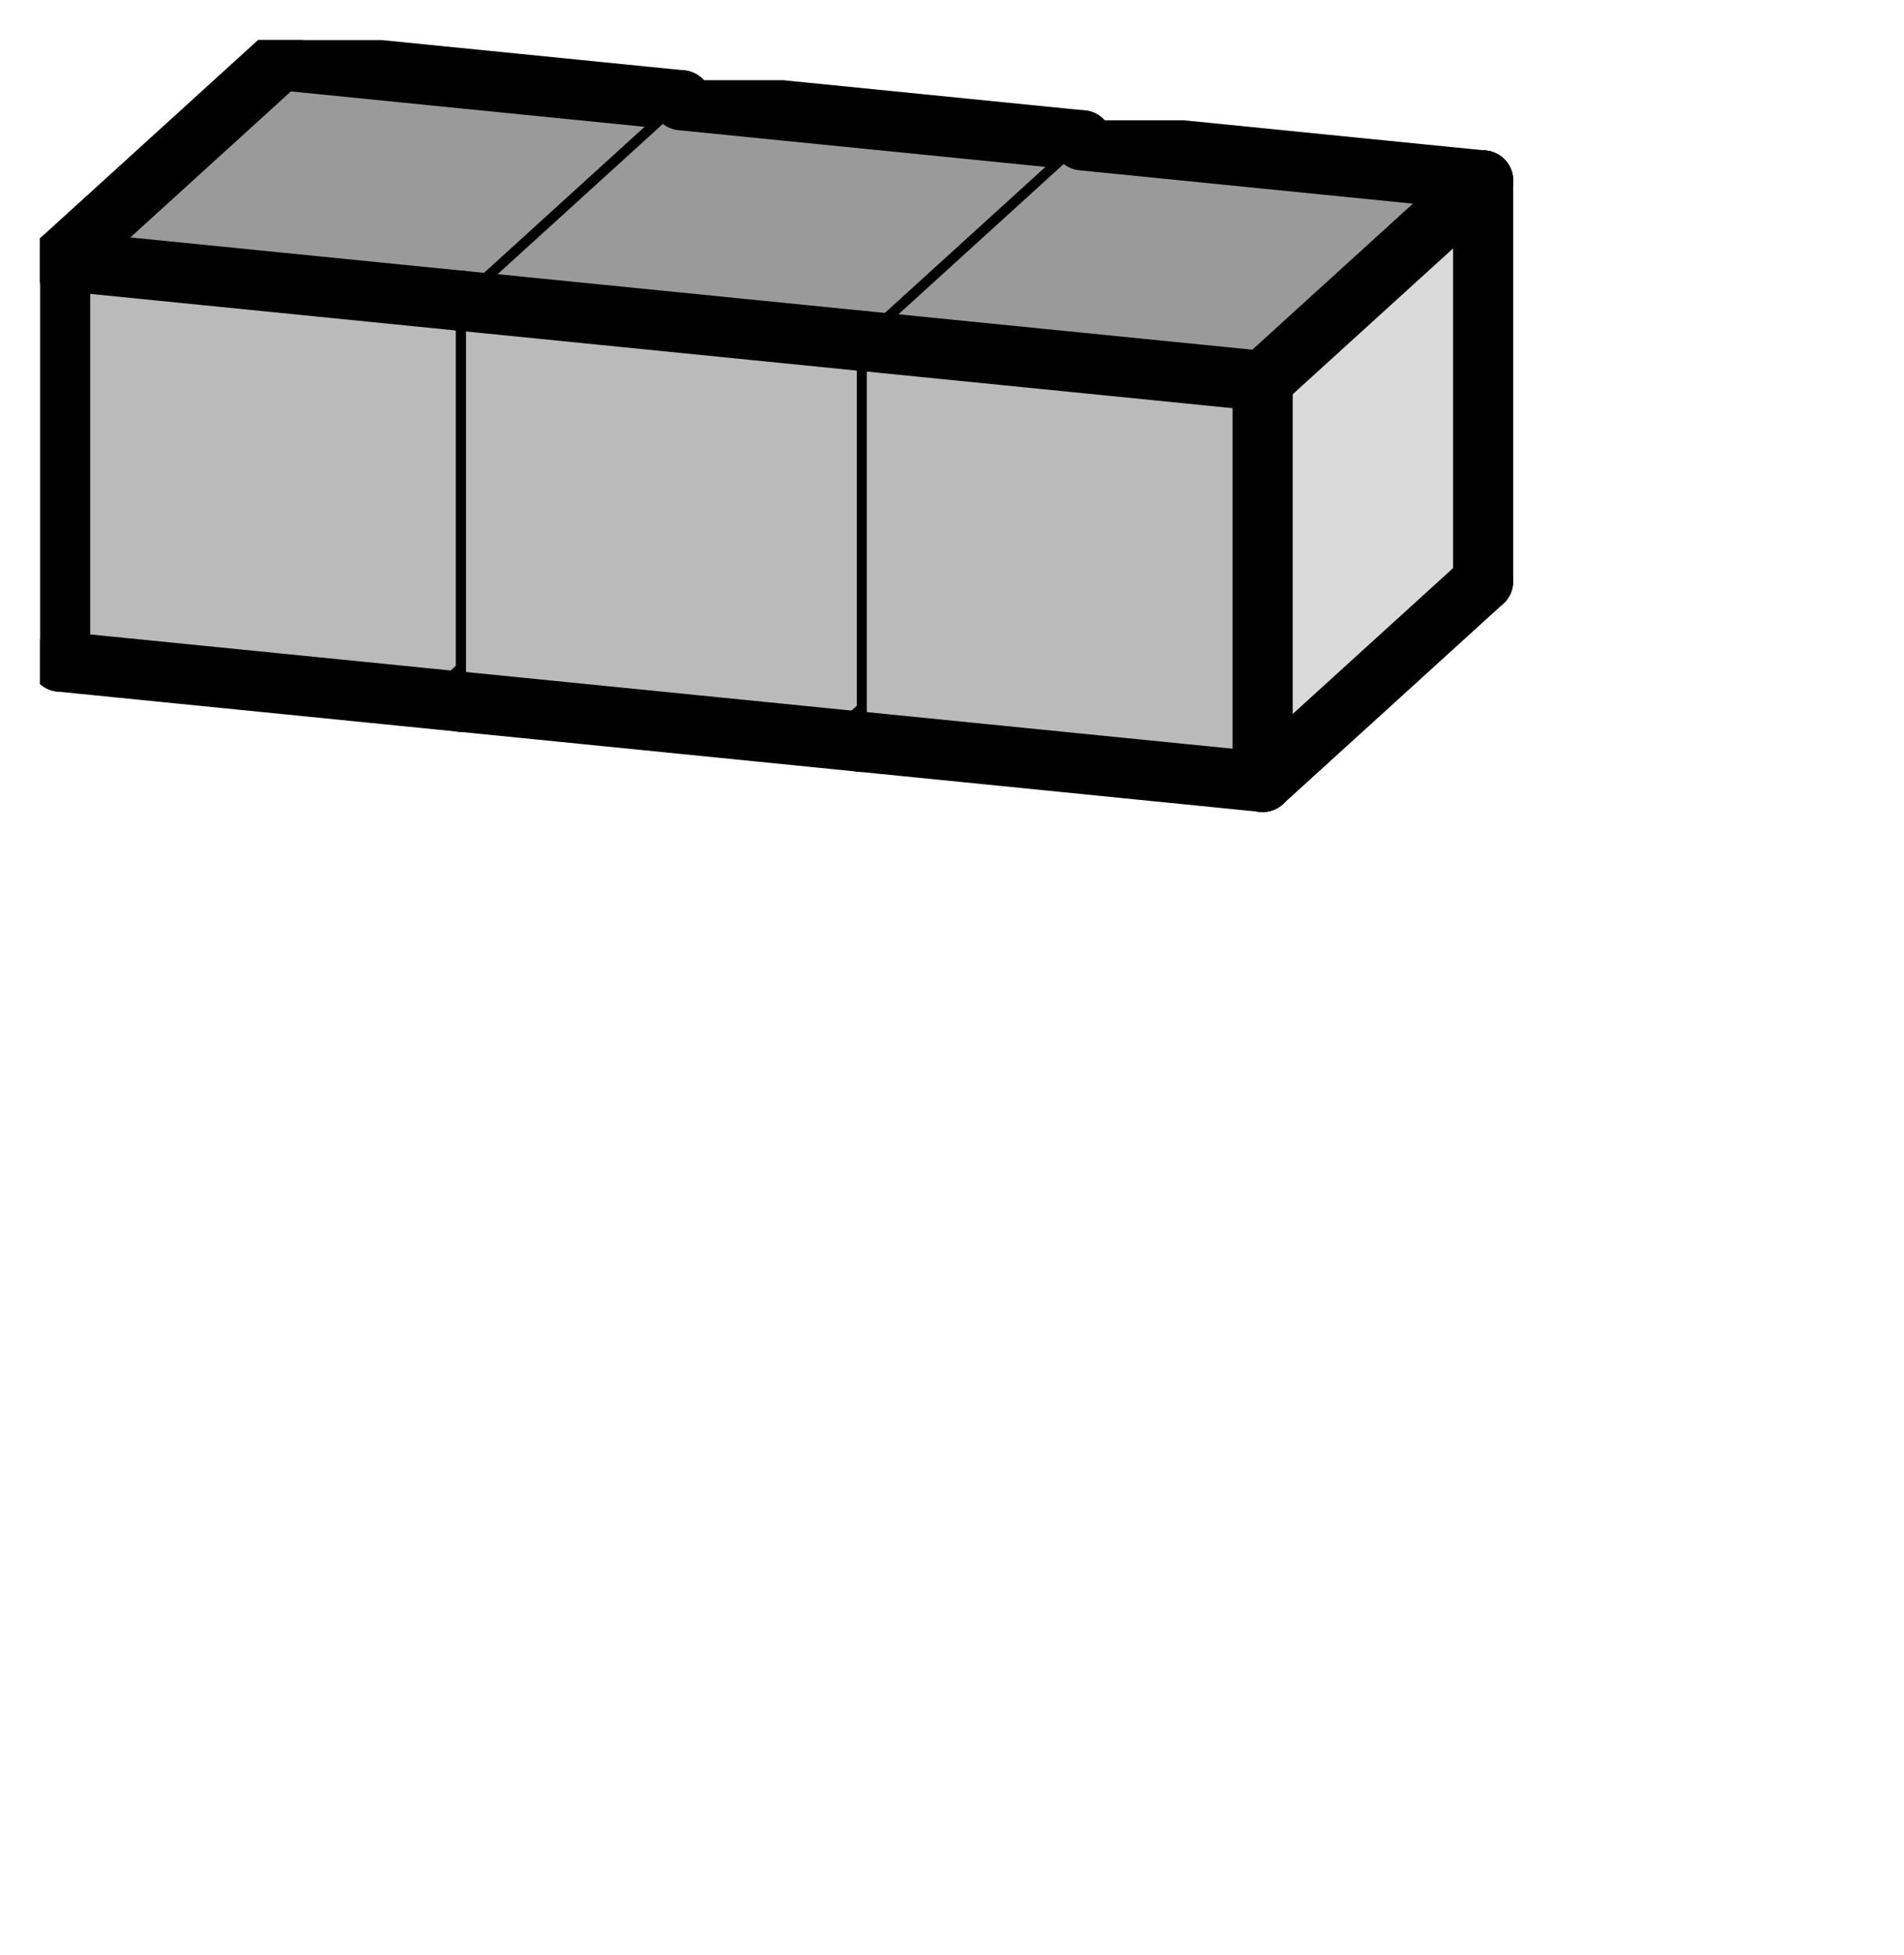
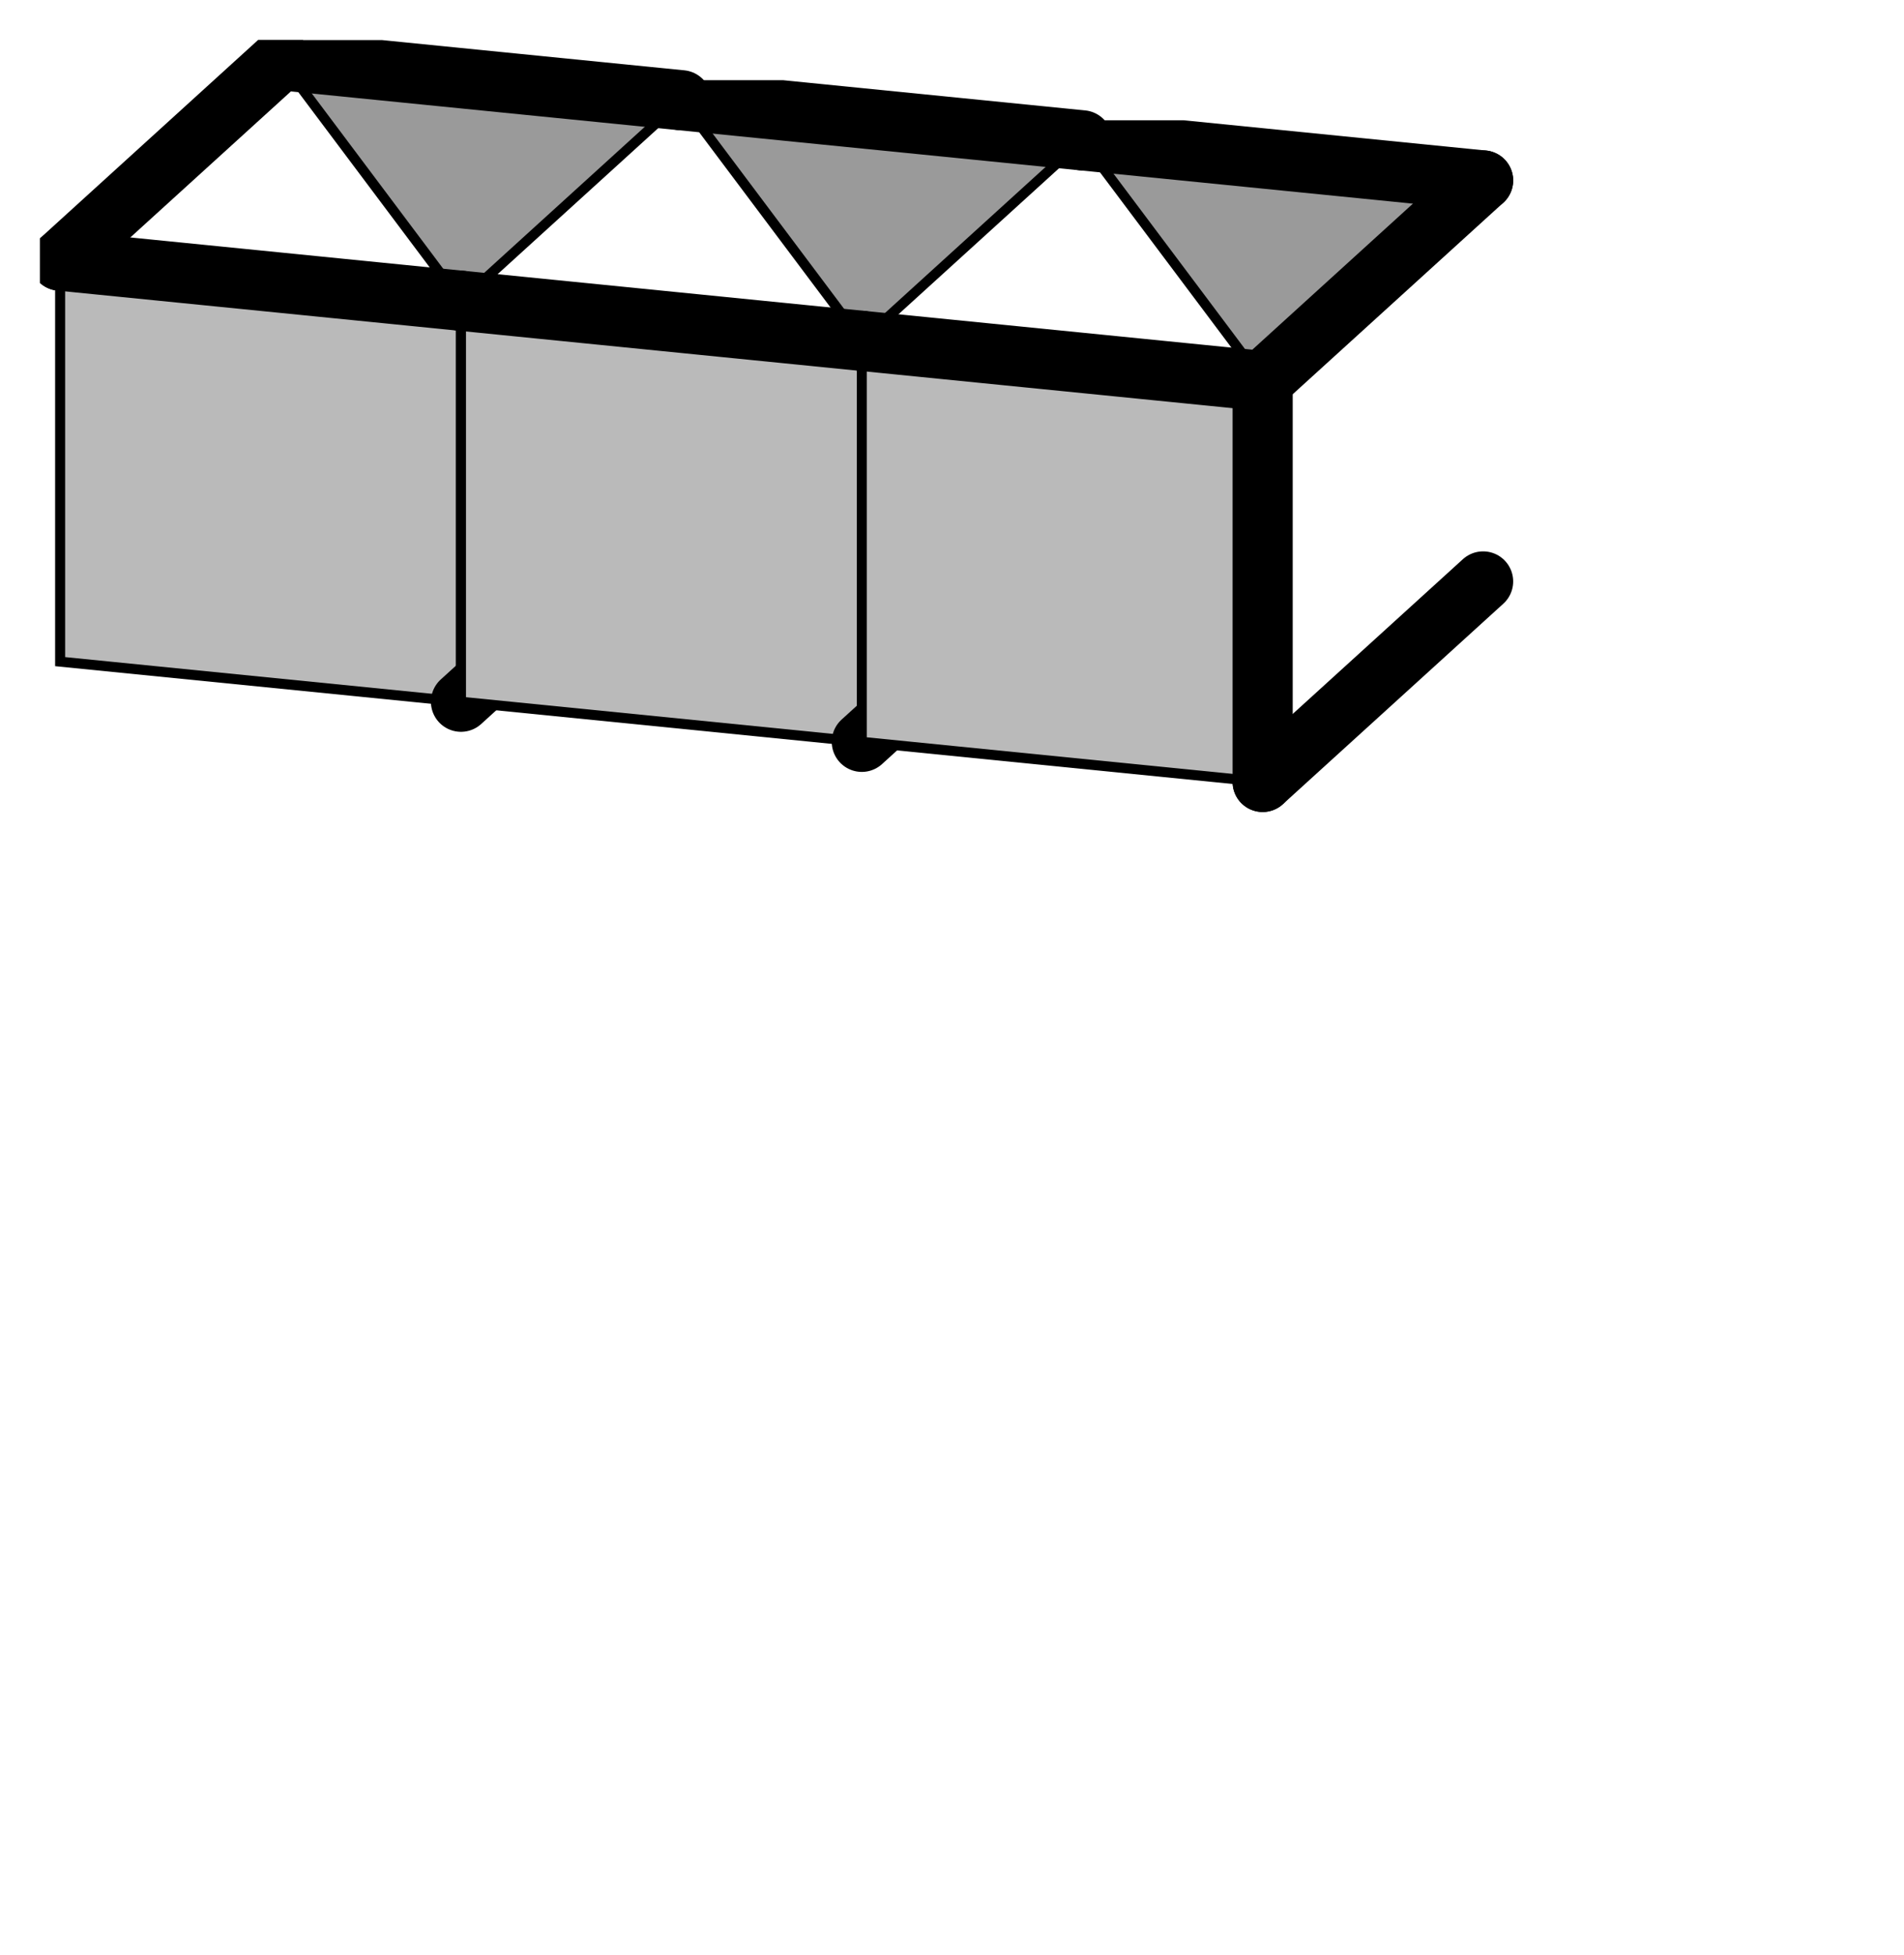
<svg xmlns="http://www.w3.org/2000/svg" xmlns:xlink="http://www.w3.org/1999/xlink" version="1.1" width="38px" height="39px">
  <symbol id="bcdfb16d-f6a1-4ab8-806e-b714ebec41e8box_-2">
    <path d="M21 13 L32 3 L32 23 L21 33 Z" stroke="gray" stroke-width=".5" fill-opacity="0" />
-     <path d="M21 13 L1 11 L1 31 L21 33 Z" stroke="gray" stroke-width=".5" fill-opacity="0" />
    <path d="M21 13 L1 11 L12 1 L32 3 Z" stroke="gray" stroke-width=".5" fill-opacity="0" />
  </symbol>
  <symbol id="bcdfb16d-f6a1-4ab8-806e-b714ebec41e8line_1">
    <line x1="21" y1="13" x2="32" y2="3" style="stroke-linecap:round;stroke:black;stroke-width:3" />
  </symbol>
  <symbol id="bcdfb16d-f6a1-4ab8-806e-b714ebec41e8line_2">
-     <line x1="32" y1="3" x2="32" y2="23" style="stroke-linecap:round;stroke:black;stroke-width:3" />
-   </symbol>
+     </symbol>
  <symbol id="bcdfb16d-f6a1-4ab8-806e-b714ebec41e8line_3">
    <line x1="32" y1="23" x2="21" y2="33" style="stroke-linecap:round;stroke:black;stroke-width:3" />
  </symbol>
  <symbol id="bcdfb16d-f6a1-4ab8-806e-b714ebec41e8line_4">
    <line x1="21" y1="33" x2="21" y2="13" style="stroke-linecap:round;stroke:black;stroke-width:3" />
  </symbol>
  <symbol id="bcdfb16d-f6a1-4ab8-806e-b714ebec41e8line_5">
    <line x1="21" y1="13" x2="1" y2="11" style="stroke-linecap:round;stroke:black;stroke-width:3" />
  </symbol>
  <symbol id="bcdfb16d-f6a1-4ab8-806e-b714ebec41e8line_6">
-     <line x1="1" y1="11" x2="1" y2="31" style="stroke-linecap:round;stroke:black;stroke-width:3" />
-   </symbol>
+     </symbol>
  <symbol id="bcdfb16d-f6a1-4ab8-806e-b714ebec41e8line_7">
-     <line x1="1" y1="31" x2="21" y2="33" style="stroke-linecap:round;stroke:black;stroke-width:3" />
-   </symbol>
+     </symbol>
  <symbol id="bcdfb16d-f6a1-4ab8-806e-b714ebec41e8line_8">
    <line x1="1" y1="11" x2="12" y2="1" style="stroke-linecap:round;stroke:black;stroke-width:3" />
  </symbol>
  <symbol id="bcdfb16d-f6a1-4ab8-806e-b714ebec41e8line_9">
    <line x1="12" y1="1" x2="32" y2="3" style="stroke-linecap:round;stroke:black;stroke-width:3" />
  </symbol>
  <symbol id="bcdfb16d-f6a1-4ab8-806e-b714ebec41e8box_0">
-     <path d="M21 13 L32 3 L32 23 L21 33 Z" style="fill:#DADADA;stroke-width:.5;stroke:black" />
    <path d="M21 13 L1 11 L1 31 L21 33 Z" style="fill:#BABABA;stroke-width:.5;stroke:black" />
-     <path d="M21 13 L1 11 L12 1 L32 3 Z" style="fill:#9A9A9A;stroke-width:.5;stroke:black" />
+     <path d="M21 13 L12 1 L32 3 Z" style="fill:#9A9A9A;stroke-width:.5;stroke:black" />
  </symbol>
  <g transform="scale(0.4) translate(2,2) ">
    <use x="0" y="0" xlink:href="#origin" />
    <use x="0" y="0" xlink:href="#bcdfb16d-f6a1-4ab8-806e-b714ebec41e8box_0" />
    <use x="0" y="0" xlink:href="#bcdfb16d-f6a1-4ab8-806e-b714ebec41e8line_2" />
    <use x="0" y="0" xlink:href="#bcdfb16d-f6a1-4ab8-806e-b714ebec41e8line_3" />
    <use x="0" y="0" xlink:href="#bcdfb16d-f6a1-4ab8-806e-b714ebec41e8line_5" />
    <use x="0" y="0" xlink:href="#bcdfb16d-f6a1-4ab8-806e-b714ebec41e8line_6" />
    <use x="0" y="0" xlink:href="#bcdfb16d-f6a1-4ab8-806e-b714ebec41e8line_7" />
    <use x="0" y="0" xlink:href="#bcdfb16d-f6a1-4ab8-806e-b714ebec41e8line_8" />
    <use x="0" y="0" xlink:href="#bcdfb16d-f6a1-4ab8-806e-b714ebec41e8line_9" />
    <use x="20" y="2" xlink:href="#bcdfb16d-f6a1-4ab8-806e-b714ebec41e8box_0" />
    <use x="20" y="2" xlink:href="#bcdfb16d-f6a1-4ab8-806e-b714ebec41e8line_2" />
    <use x="20" y="2" xlink:href="#bcdfb16d-f6a1-4ab8-806e-b714ebec41e8line_3" />
    <use x="20" y="2" xlink:href="#bcdfb16d-f6a1-4ab8-806e-b714ebec41e8line_5" />
    <use x="20" y="2" xlink:href="#bcdfb16d-f6a1-4ab8-806e-b714ebec41e8line_7" />
    <use x="20" y="2" xlink:href="#bcdfb16d-f6a1-4ab8-806e-b714ebec41e8line_9" />
    <use x="40" y="4" xlink:href="#bcdfb16d-f6a1-4ab8-806e-b714ebec41e8box_0" />
    <use x="40" y="4" xlink:href="#bcdfb16d-f6a1-4ab8-806e-b714ebec41e8line_1" />
    <use x="40" y="4" xlink:href="#bcdfb16d-f6a1-4ab8-806e-b714ebec41e8line_2" />
    <use x="40" y="4" xlink:href="#bcdfb16d-f6a1-4ab8-806e-b714ebec41e8line_3" />
    <use x="40" y="4" xlink:href="#bcdfb16d-f6a1-4ab8-806e-b714ebec41e8line_4" />
    <use x="40" y="4" xlink:href="#bcdfb16d-f6a1-4ab8-806e-b714ebec41e8line_5" />
    <use x="40" y="4" xlink:href="#bcdfb16d-f6a1-4ab8-806e-b714ebec41e8line_7" />
    <use x="40" y="4" xlink:href="#bcdfb16d-f6a1-4ab8-806e-b714ebec41e8line_9" />
  </g>
  <g transform="scale(0.4) translate(2,2) ">

</g>
</svg>